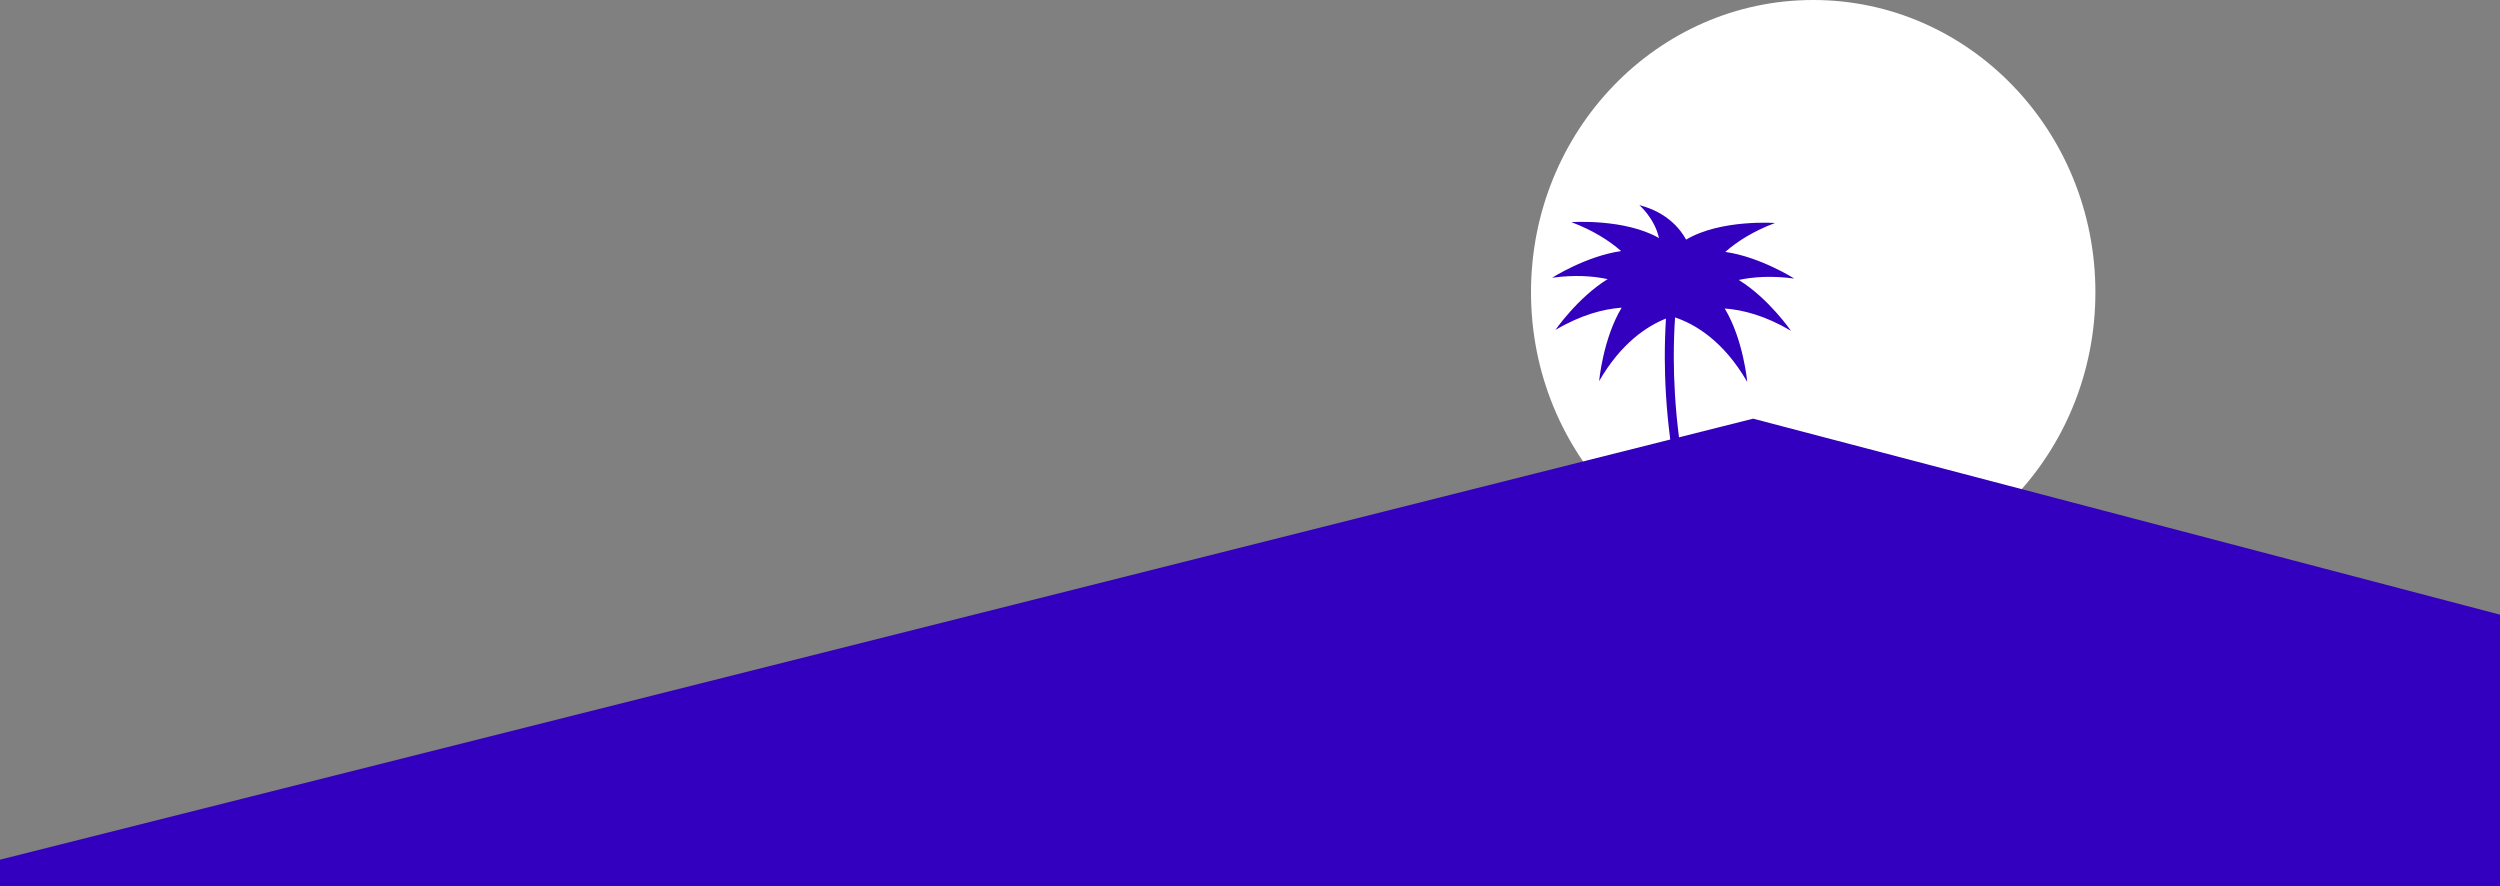
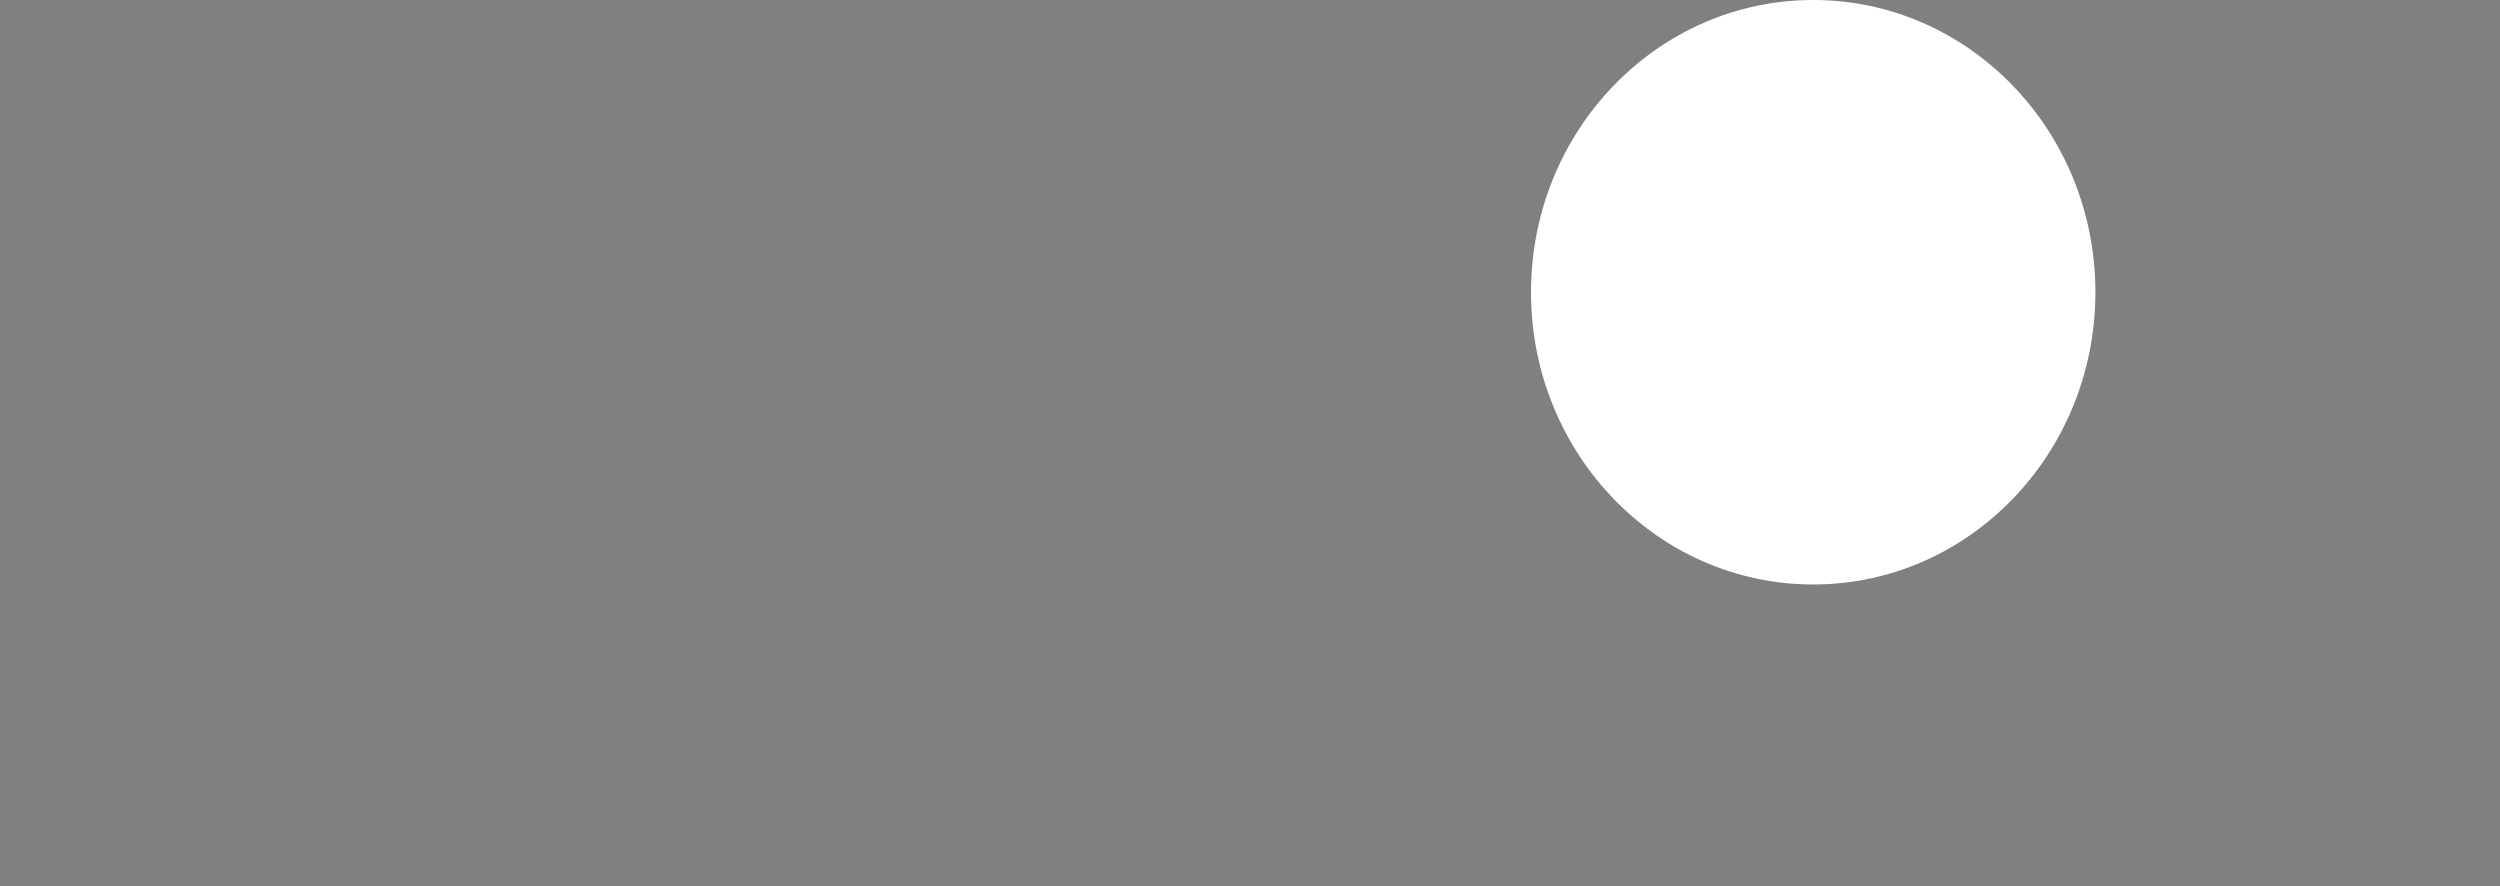
<svg xmlns="http://www.w3.org/2000/svg" id="Calque_2" viewBox="0 0 1919.74 680.55">
  <rect x="0" y="0" width="1919.74" height="680.55" fill="#808080" stroke="none" />
  <defs>
    <style>.cls-1{fill:#fff;}.cls-2{fill:#3200be;}</style>
  </defs>
  <g id="Calque_1-2">
    <path class="cls-1" d="M1609.05,224.41c0,123.94-97.02,224.41-216.7,224.41s-216.7-100.47-216.7-224.41S1272.67,0,1392.35,0s216.7,100.47,216.7,224.41" />
-     <path class="cls-2" d="M1273.97,182.82c-26.52-15.17-67.3-12.23-67.3-12.23,16.68,6.29,29.03,14.18,38.17,22.21-26.89,3.85-52.97,20.47-52.97,20.47,16.93-2.29,31.06-1.41,42.65,1.06-22.92,14.1-40.12,39.05-40.12,39.05,19.66-11.64,36.91-16.11,50.86-17.12-14.37,23.86-17.3,56.4-17.3,56.4,16.79-29.15,36.69-42.2,51.32-48.05-.55,8.85-.92,18.99-.9,30.27,.04,17.2,1.06,38.54,4.2,62.62L0,660.14v20.41H1919.74v-208.55l-573.51-150.51-56.92,14.32c-3-23.33-3.97-44.01-4.02-60.73-.03-11.71,.38-22.24,.98-31.34,14.84,4.97,37.02,17.57,55.44,49.56,0,0-2.93-32.54-17.3-56.4,13.95,1.01,31.2,5.48,50.86,17.12,0,0-17.2-24.96-40.12-39.05,11.59-2.47,25.72-3.35,42.65-1.06,0,0-26.08-16.63-52.97-20.47,9.14-8.03,21.5-15.92,38.17-22.21,0,0-41.76-3.01-68.24,12.78-4.3-7.9-14.41-20.94-35.95-26.5,0,0,11.61,9.84,15.14,25.31" />
  </g>
</svg>